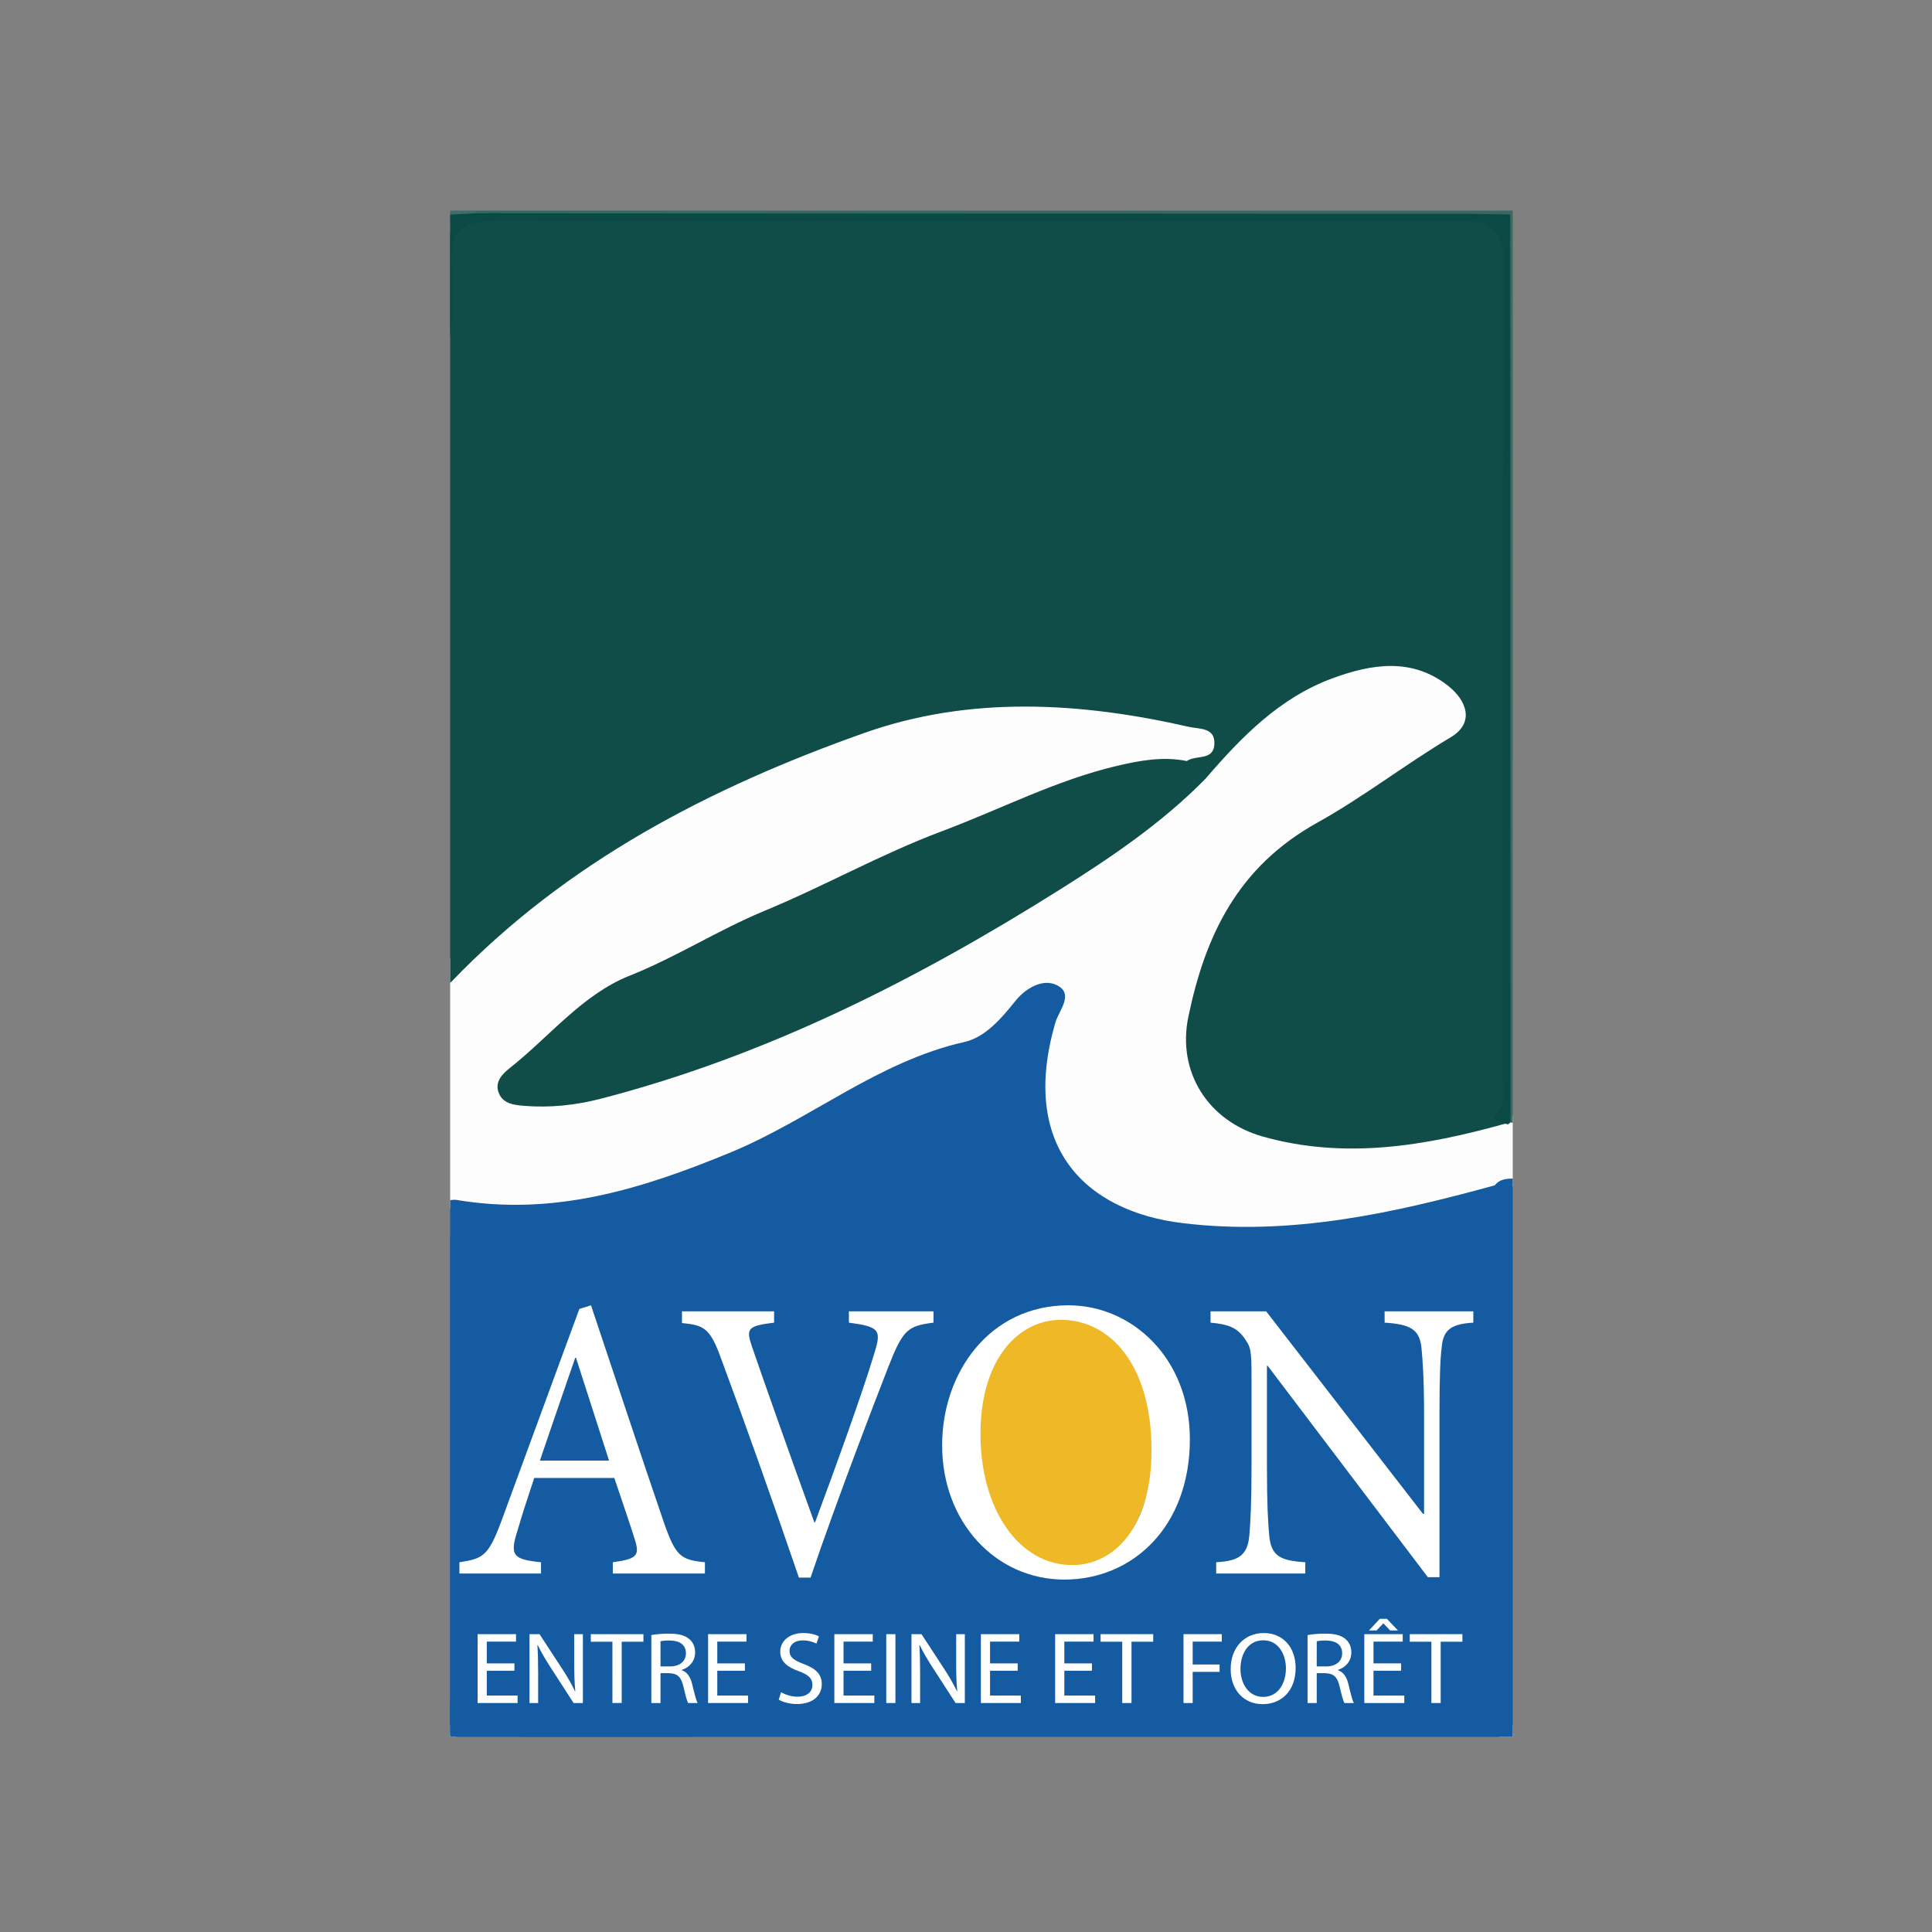
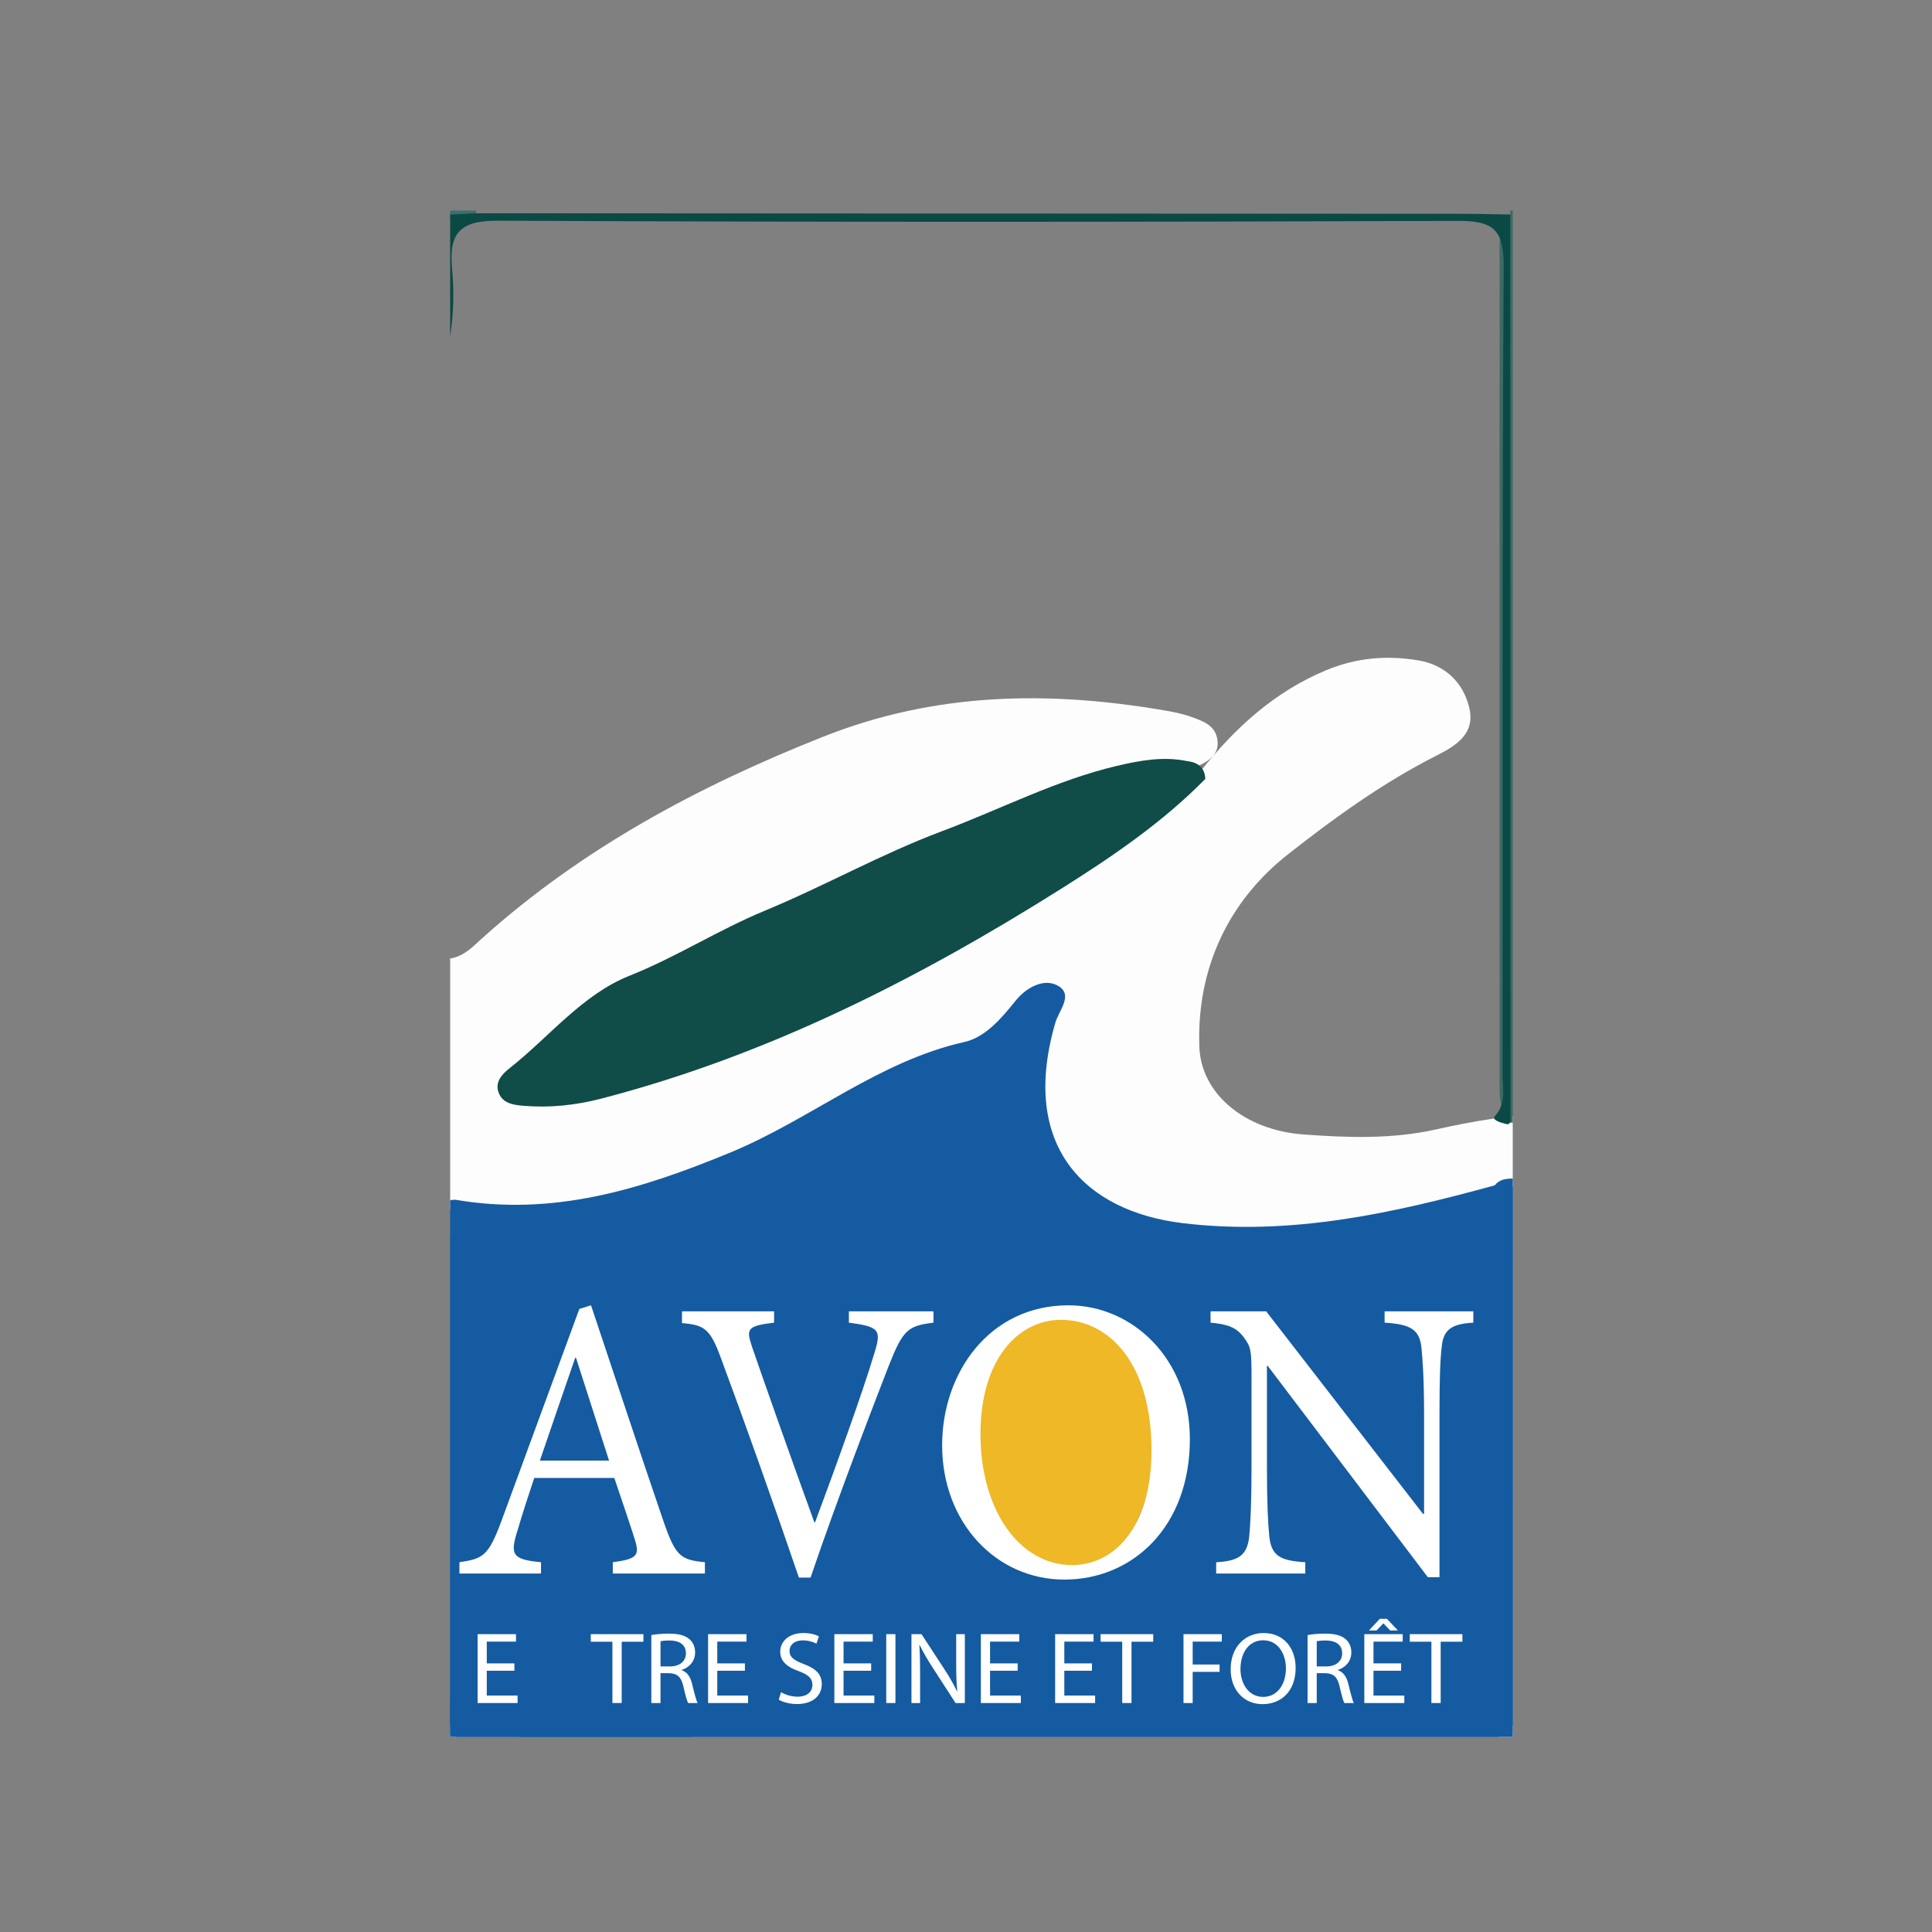
<svg xmlns="http://www.w3.org/2000/svg" version="1.1" baseProfile="tiny" id="Layer_1" x="0px" y="0px" width="500px" height="500px" viewBox="0 0 500 500" xml:space="preserve">
  <rect x="0" y="0" width="500" height="500" fill="#808080" stroke="none" />
  <g id="Layer_1_1_">
    <g>
      <path fill="#FDFDFD" d="M391.5,288.824c-0.67-0.07-1.344-0.08-2.019-0.016c-1.011,0.127-2.002,0.34-2.96,0.689    c-5.011,0.718-9.982,1.703-14.919,2.807c-11.358,2.534-22.873,2.135-34.281,1.293c-15.198-1.123-26.508-10.514-26.932-22.728    c-0.699-20.179,7.484-37.584,22.854-49.702c12.022-9.477,24.73-18.654,38.63-25.676c4.964-2.506,9.938-5.613,8.396-12.232    c-1.585-6.797-6.445-11.241-13.287-12.369c-8.042-1.325-15.929-0.711-23.783,2.565c-13.51,5.634-23.686,15.054-32.586,26.236    c-4.34,5.362-10.539,8.347-15.805,12.515c-34.574,27.36-73.576,46.52-114.573,61.848c-12.609,4.717-25.613,8.713-39.235,9.685    c-2.288,0.163-5.092,0.38-6.381-2.048c-1.384-2.604,0.697-4.627,2.441-6.039c10.178-8.234,18.867-18.377,31.647-23.256    c11.641-4.442,22.281-11.086,33.745-16.063c34.867-15.139,68.308-34.164,107.178-37.894c3.213-1.449,6.229-3.222,5.351-7.429    c-0.714-3.42-3.826-4.453-6.698-5.49c-2.226-0.803-4.55-1.264-6.876-1.661c-30.018-5.122-59.24-4.754-88.371,6.803    c-32.313,12.819-62.287,28.85-88.224,52.125c-2.313,2.076-4.545,4.613-8.25,5.283c-0.024-0.134-0.039-0.261-0.062-0.393v65.233    c0.669-0.066,1.346-0.06,2.023-0.002c23.59,5.889,45.133-1.324,66.754-9.744c22.64-8.814,42.121-24.027,65.379-31.484    c4.203-1.35,7.516-4.425,10.95-7.175c2.524-2.022,4.493-5.163,8.326-4.894c1.885,1.914,0.808,3.859,0.287,5.713    c-8.347,29.701,7.134,52.057,37.757,54.174c26.556,1.837,52.523-1.212,77.689-10.195c1.9-0.904,3.876-1.6,5.834-2.336V288.824z" />
      <path fill="#FDFDFD" d="M391.5,449.5v-0.852c-4.963-1.205-10.017-0.728-15.026-0.729l-245.124-0.05    c-4.7-0.001-9.461,0.593-14.132-0.772c-0.26-0.146-0.495-0.3-0.718-0.458v2.861H391.5z" />
-       <path fill="#356965" d="M123.03,54.5c0.015,0.871,0.465,1.593,1.375,2.158c4.129,2.045,8.58,1.499,12.924,1.501    c79.847,0.043,159.693,0.044,239.54,0c4.344-0.003,8.795,0.541,12.912-1.516c0.949-0.549,1.414-1.265,1.413-2.143H123.03z" />
      <path fill="#3C6B63" d="M390.888,54.5c-0.015,0.338-0.03,0.676-0.046,1.014c-3.334,3.625-2.736,8.16-2.737,12.475    c-0.058,70.013-0.059,140.026-0.003,210.038c0.004,4.326-0.523,8.851,2.82,12.455l0.578,0.126V54.5H390.888z" />
      <path fill="#E4EAEF" d="M391.5,449.044V306.512c-1.871,3.443-1.358,7.357-1.364,11.11c-0.065,40.081-0.065,80.163,0.001,120.243    C390.143,441.641,389.614,445.576,391.5,449.044z" />
      <path fill="#3C6E6A" d="M116.5,54.5v2.654c2.533,0.461,4.895,0.273,6.727-1.961c0.004-0.231,0.005-0.462,0.009-0.693H116.5z" />
-       <path fill="#104D48" d="M389.894,67.139c-0.002-10.745-0.042-10.773-11.219-10.775c-77.95-0.007-155.901-0.047-233.851,0.056    c-9.042,0.012-20.618-3.753-26.469,1.503c-0.786,0.706-1.393,1.508-1.855,2.387v194.04c0.091-0.073,0.19-0.137,0.271-0.221    c29.836-31.132,67.144-50.362,106.961-64.458c27.275-9.656,55.855-7.979,83.976-1.561c2.716,0.619,6.843,0.086,6.569,4.558    c-0.264,4.297-4.855,2.627-7.122,4.294c0.832,2.328,2.501,3.791,4.783,4.62c9.303-10.803,19.175-20.995,32.929-26.048    c10.095-3.71,20.483-5.392,29.817,1.886c4.867,3.795,7.093,9.602,0.763,13.383c-11.778,7.033-22.767,15.566-34.519,22.095    c-20.614,11.451-29.001,29.186-33.377,50.202c-3.006,14.433,5.203,27.086,19.287,31.047c21.225,5.969,42.007,2.426,62.644-3.323    c-0.073-3.704,0.458-7.378,0.455-11.091C389.886,208.868,389.906,138.003,389.894,67.139z" />
      <path fill="#155BA1" d="M178.704,449.5c2.882-1.311,5.665-2.809,8.296-4.5c1.778-1.294,2.949-2.826,3.639-4.516l-56.474,9.016    H178.704z" />
      <path fill="#155BA1" d="M387.785,449.5c1.904-0.443,3.092-1.36,3.715-3.021V307.043c-0.79-0.631-2.208-0.836-4.665-0.279    c-26.445,7.27-52.971,13.15-80.803,9.778c-25.098-3.041-42.279-19.771-32.89-51.931c0.922-3.158,4.962-7.428,0.295-9.685    c-3.518-1.7-7.908,0.698-10.632,4.097c-3.654,4.559-7.81,9.427-13.229,10.645c-22.287,5.005-39.73,19.975-60.398,28.532    c-23.364,9.676-46.046,16.614-71.297,12.296c-0.519-0.001-0.965,0.043-1.381,0.107v138.344c0.503,0.237,1.091,0.411,1.726,0.553    H387.785z" />
      <path fill="#155BA1" d="M178.853,449.5l20.818-7.679c-0.85-0.291-1.561-0.815-2.125-1.468c-2.303,0.032-4.605,0.073-6.906,0.131    c-0.689,1.688-1.86,3.222-3.639,4.516c-2.631,1.691-5.414,3.189-8.296,4.5H178.853z" />
      <path fill="#104C48" d="M307.155,196.961c2.782,0.309,4.634,1.583,4.783,4.62c-11.075,11.264-24.041,20.078-37.31,28.433    c-37.235,23.445-76.175,43.194-119.051,54.313c-6.613,1.715-13.287,2.418-20.068,1.854c-2.665-0.224-5.615-0.592-6.563-3.716    c-0.814-2.692,1.233-4.668,2.944-6.019c10.274-8.105,18.813-19.057,30.998-23.912c12.11-4.824,23.001-11.86,35.057-16.85    c15.397-6.372,30.15-14.696,45.859-20.58c15.104-5.656,29.519-13.204,45.324-16.912    C295.023,196.813,301.034,195.7,307.155,196.961z" />
      <path fill="#155BA1" d="M116.5,440.623v5.651c1.416,1.923,3.96,2.633,8.201,2.62L116.5,440.623z" />
      <path fill="#155BA1" d="M391.5,449.5V305.012c-1.729,0.024-3.419,0.176-4.665,1.749c5.637,0.968,4.043,5.46,4.051,8.847    c0.085,41.228-0.131,82.457,0.221,123.681c0.066,7.778-2.546,9.617-9.919,9.596L116.5,320.284V449.5H391.5z" />
      <path fill="#0B4945" d="M390.843,55.513c-4.392-0.066-8.781-0.183-13.172-0.186c-84.815-0.053-169.629-0.092-254.443-0.133    c-2.243,0.119-4.485,0.234-6.728,0.35v31.548c0.883-5.793,1.054-11.594,0.513-17.328c-0.891-9.438,1.874-12.703,11.993-12.653    c82.679,0.411,165.361,0.354,248.042,0.055c8.875-0.032,12.167,1.757,12.104,11.544c-0.442,69.854-0.22,139.712-0.284,209.569    c-0.003,3.561,1.021,7.316-2.01,10.587c-0.872,0.94,1.409,1.646,2.624,1.954l0.796,0.158l0.644-0.496    C390.895,212.16,390.867,133.838,390.843,55.513z" />
-       <path fill="#155BA1" d="M378.779,426.604c1.71-0.919,2.118-2.413,1.862-4.203c3.143,1.989,2.034,4.428,0.678,6.849    c-0.402,0.72-0.926,2.219-1.873,1.078C378.744,429.483,378.968,427.873,378.779,426.604z" />
    </g>
    <g>
      <path fill="#FFFFFF" d="M133.13,432.384h-7.152v6.426h7.972v1.932h-10.347v-17.823h9.938v1.931h-7.563v5.634h7.152V432.384z" />
-       <path fill="#FFFFFF" d="M137.035,440.74v-17.823h2.593l5.896,9.018c1.365,2.09,2.43,3.968,3.304,5.791l0.055-0.025    c-0.218-2.38-0.273-4.548-0.273-7.325v-7.457h2.238v17.823h-2.402l-5.842-9.044c-1.283-1.983-2.512-4.021-3.438-5.949    l-0.082,0.026c0.136,2.246,0.19,4.39,0.19,7.352v7.615L137.035,440.74L137.035,440.74z" />
      <path fill="#FFFFFF" d="M158.492,424.874h-5.597v-1.957h13.622v1.957h-5.623v15.866h-2.401L158.492,424.874L158.492,424.874z" />
      <path fill="#FFFFFF" d="M168.566,423.155c1.201-0.238,2.921-0.37,4.56-0.37c2.539,0,4.177,0.449,5.322,1.454    c0.929,0.794,1.447,2.01,1.447,3.385c0,2.354-1.528,3.914-3.467,4.549v0.079c1.419,0.477,2.266,1.745,2.703,3.597    c0.601,2.485,1.037,4.204,1.419,4.893h-2.457c-0.3-0.502-0.709-2.036-1.229-4.258c-0.546-2.459-1.527-3.386-3.685-3.464h-2.238    v7.722h-2.375V423.155L168.566,423.155z M170.941,431.273h2.43c2.539,0,4.148-1.35,4.148-3.386c0-2.301-1.72-3.306-4.23-3.332    c-1.146,0-1.967,0.105-2.349,0.212L170.941,431.273L170.941,431.273z" />
      <path fill="#FFFFFF" d="M192.78,432.384h-7.151v6.426h7.971v1.932h-10.346v-17.823h9.937v1.931h-7.562v5.634h7.151V432.384z" />
      <path fill="#FFFFFF" d="M202.144,437.938c1.064,0.636,2.621,1.163,4.258,1.163c2.431,0,3.85-1.242,3.85-3.041    c0-1.666-0.982-2.617-3.467-3.543c-3.004-1.03-4.859-2.539-4.859-5.051c0-2.775,2.375-4.84,5.951-4.84    c1.884,0,3.249,0.424,4.066,0.873l-0.654,1.878c-0.602-0.317-1.829-0.847-3.494-0.847c-2.512,0-3.467,1.454-3.467,2.671    c0,1.666,1.118,2.484,3.657,3.438c3.112,1.164,4.695,2.618,4.695,5.236c0,2.75-2.102,5.13-6.442,5.13    c-1.773,0-3.712-0.503-4.694-1.138L202.144,437.938z" />
      <path fill="#FFFFFF" d="M225.457,432.384h-7.152v6.426h7.971v1.932H215.93v-17.823h9.938v1.931h-7.563v5.634h7.152V432.384    L225.457,432.384z" />
      <path fill="#FFFFFF" d="M231.737,422.917v17.823h-2.375v-17.823H231.737z" />
      <path fill="#FFFFFF" d="M235.886,440.74v-17.823h2.593l5.896,9.018c1.365,2.09,2.429,3.968,3.303,5.791l0.055-0.025    c-0.218-2.38-0.272-4.548-0.272-7.325v-7.457h2.237v17.823h-2.401l-5.842-9.044c-1.283-1.983-2.513-4.021-3.439-5.949    l-0.082,0.026c0.136,2.246,0.191,4.39,0.191,7.352v7.615L235.886,440.74L235.886,440.74z" />
      <path fill="#FFFFFF" d="M263.377,432.384h-7.152v6.426h7.971v1.932H253.85v-17.823h9.938v1.931h-7.563v5.634h7.152V432.384z" />
      <path fill="#FFFFFF" d="M282.595,432.384h-7.151v6.426h7.972v1.932h-10.347v-17.823h9.937v1.931h-7.562v5.634h7.151V432.384z" />
      <path fill="#FFFFFF" d="M290.43,424.874h-5.596v-1.957h13.62v1.957h-5.622v15.866h-2.402V424.874z" />
      <path fill="#FFFFFF" d="M306.29,422.917h9.909v1.931h-7.534v5.925h6.962v1.902h-6.962v8.065h-2.375V422.917z" />
      <path fill="#FFFFFF" d="M335.311,431.644c0,6.136-3.85,9.389-8.545,9.389c-4.859,0-8.271-3.649-8.271-9.044    c0-5.659,3.632-9.361,8.545-9.361C332.062,422.626,335.311,426.355,335.311,431.644z M321.032,431.935    c0,3.809,2.129,7.22,5.869,7.22c3.769,0,5.896-3.358,5.896-7.404c0-3.543-1.911-7.245-5.869-7.245    C322.997,424.504,321.032,428.021,321.032,431.935z" />
      <path fill="#FFFFFF" d="M338.396,423.155c1.201-0.238,2.92-0.37,4.559-0.37c2.538,0,4.177,0.449,5.322,1.454    c0.929,0.794,1.447,2.01,1.447,3.385c0,2.354-1.529,3.914-3.467,4.549v0.079c1.42,0.477,2.266,1.745,2.702,3.597    c0.601,2.485,1.037,4.204,1.42,4.893h-2.457c-0.301-0.502-0.71-2.036-1.229-4.258c-0.546-2.459-1.528-3.386-3.685-3.464h-2.238    v7.722h-2.375L338.396,423.155L338.396,423.155z M340.771,431.273h2.429c2.539,0,4.149-1.35,4.149-3.386    c0-2.301-1.72-3.306-4.23-3.332c-1.146,0-1.967,0.105-2.348,0.212V431.273L340.771,431.273z" />
      <path fill="#FFFFFF" d="M362.609,432.384h-7.151v6.426h7.972v1.932h-10.347v-17.823h9.938v1.931h-7.563v5.634h7.151V432.384z     M358.925,418.951l2.865,3.015h-2.02l-1.721-1.825h-0.056l-1.746,1.825h-1.966l2.813-3.015H358.925z" />
      <path fill="#FFFFFF" d="M370.445,424.874h-5.597v-1.957h13.622v1.957h-5.623v15.866h-2.402V424.874L370.445,424.874z" />
    </g>
  </g>
  <g id="Layer_3">
    <ellipse fill="#EEB826" cx="275.614" cy="373.773" rx="22.887" ry="34.396" />
    <g>
      <path fill="#FFFFFF" d="M158.596,407.229v-2.922c6.129-0.836,7.005-1.671,5.74-5.742c-1.266-4.07-3.21-9.707-5.352-16.074h-20.723    c-1.557,4.697-3.016,9.08-4.281,13.466c-2.141,6.576-1.265,7.62,6.032,8.351v2.924h-21.112v-2.924    c6.129-0.938,7.491-1.564,10.896-10.752l20.139-54.802l3.017-0.938c6.031,17.953,12.551,37.787,18.776,55.949    c3.113,8.979,4.378,9.918,10.702,10.543v2.924h-23.835V407.229z M149.062,351.384h-0.193c-3.113,8.978-6.228,18.06-9.146,26.618    h17.901L149.062,351.384z" />
      <path fill="#FFFFFF" d="M241.585,342.302c-6.616,0.835-7.88,1.774-11.578,11.169c-2.627,6.785-12.939,33.299-20.236,54.803h-3.016    c-6.519-19.103-14.496-41.545-20.139-56.682c-2.821-7.828-4.379-8.664-10.118-9.186v-3.027h23.836v2.923    c-6.908,0.835-7.297,1.565-5.74,6.159c2.53,7.411,9.632,27.559,16.15,45.512h0.194c4.865-13.048,12.258-33.402,15.372-43.842    c1.85-5.949,1.266-6.785-6.615-7.829v-2.923h21.891L241.585,342.302L241.585,342.302z" />
      <path fill="#FFFFFF" d="M307.937,372.469c0,22.549-14.689,36.326-32.494,36.326c-17.609,0-31.619-14.718-31.619-34.76    c0-18.79,12.258-36.223,32.688-36.223C293.052,337.813,307.937,351.592,307.937,372.469z M253.746,371.111    c0,19.625,10.021,33.926,23.738,33.926c10.8,0,20.528-9.708,20.528-29.75c0-22.023-10.702-33.717-23.447-33.717    C263.67,341.57,253.746,351.592,253.746,371.111z" />
      <path fill="#FFFFFF" d="M381.294,342.302c-5.448,0.313-7.783,1.671-8.173,6.263c-0.39,3.133-0.584,7.83-0.584,17.537v42.067    h-3.016l-41.446-54.698h-0.193v26.201c0,9.604,0.292,14.614,0.584,17.641c0.485,5.324,2.724,6.576,9.34,6.994v2.924h-23.059    v-2.924c5.644-0.313,8.075-1.67,8.563-6.785c0.292-3.234,0.584-8.246,0.584-17.85v-22.965c0-7.62-0.195-8.038-1.946-10.543    c-1.944-2.609-4.086-3.444-8.658-3.862v-2.923h14.398l40.57,52.4h0.291v-25.678c0-9.604-0.39-14.406-0.682-17.328    c-0.485-4.697-2.82-6.055-9.533-6.473v-2.923h22.96V342.302z" />
    </g>
  </g>
  <g id="Layer_2">
</g>
</svg>